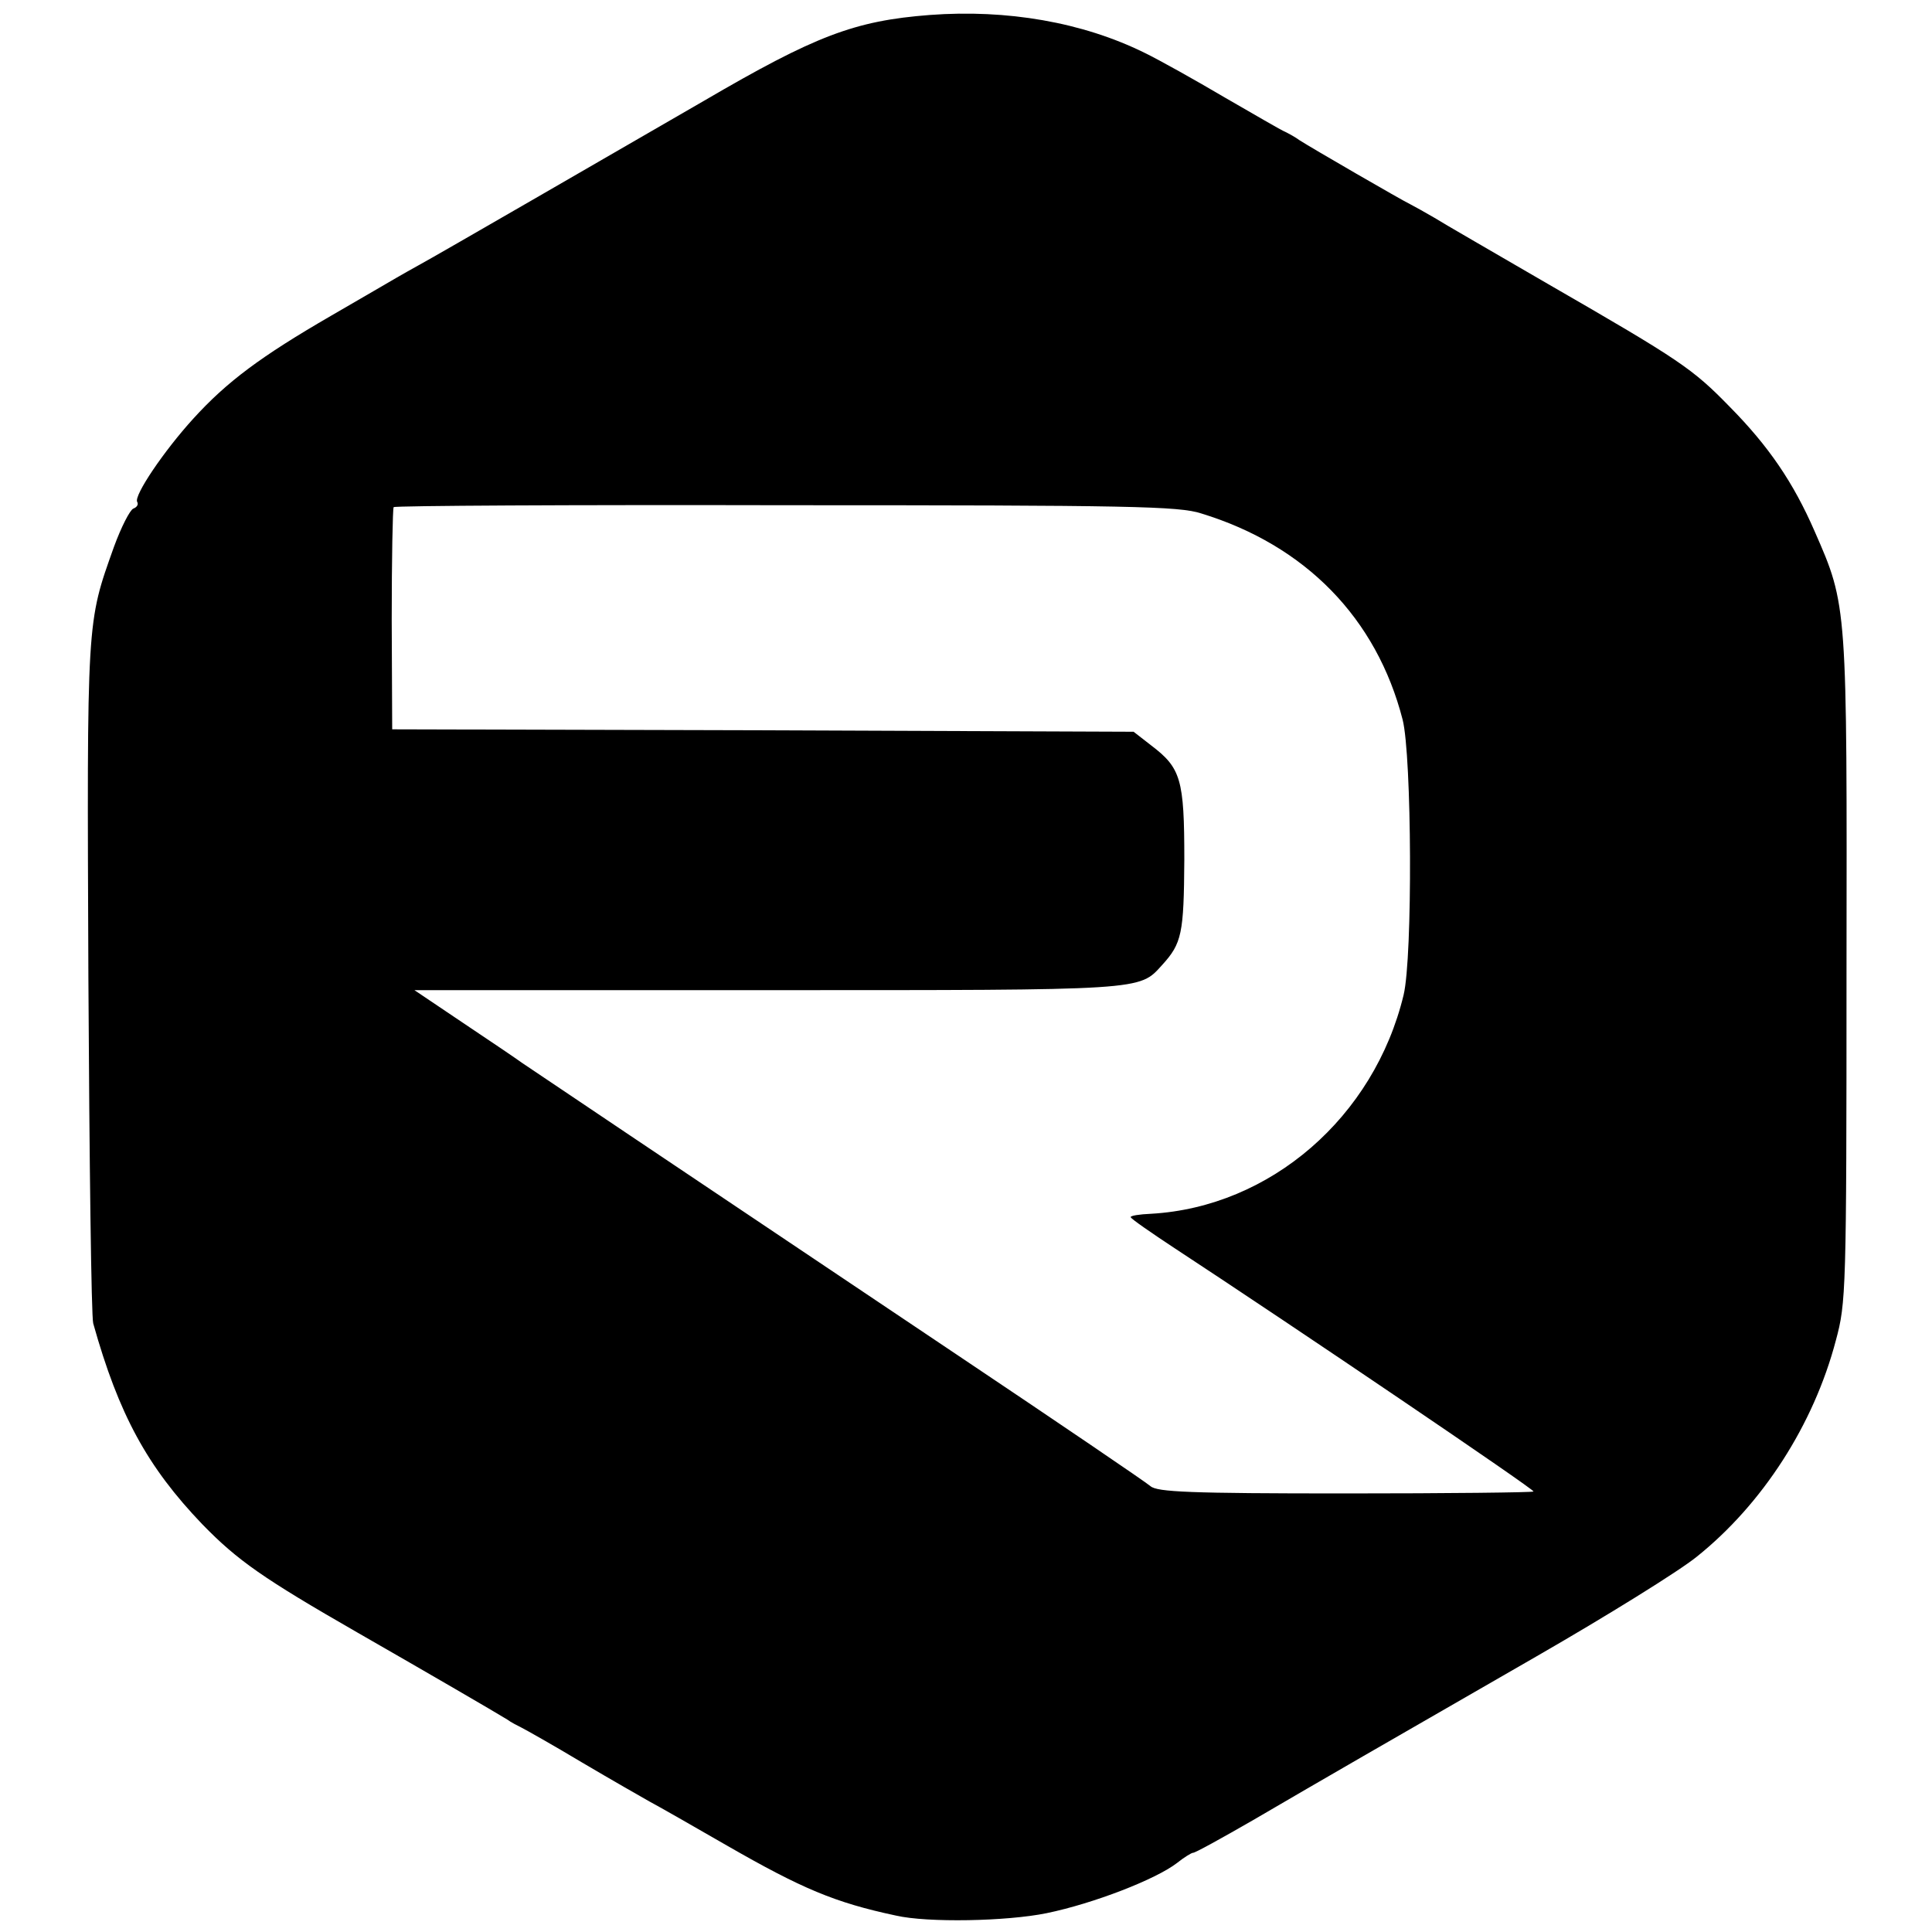
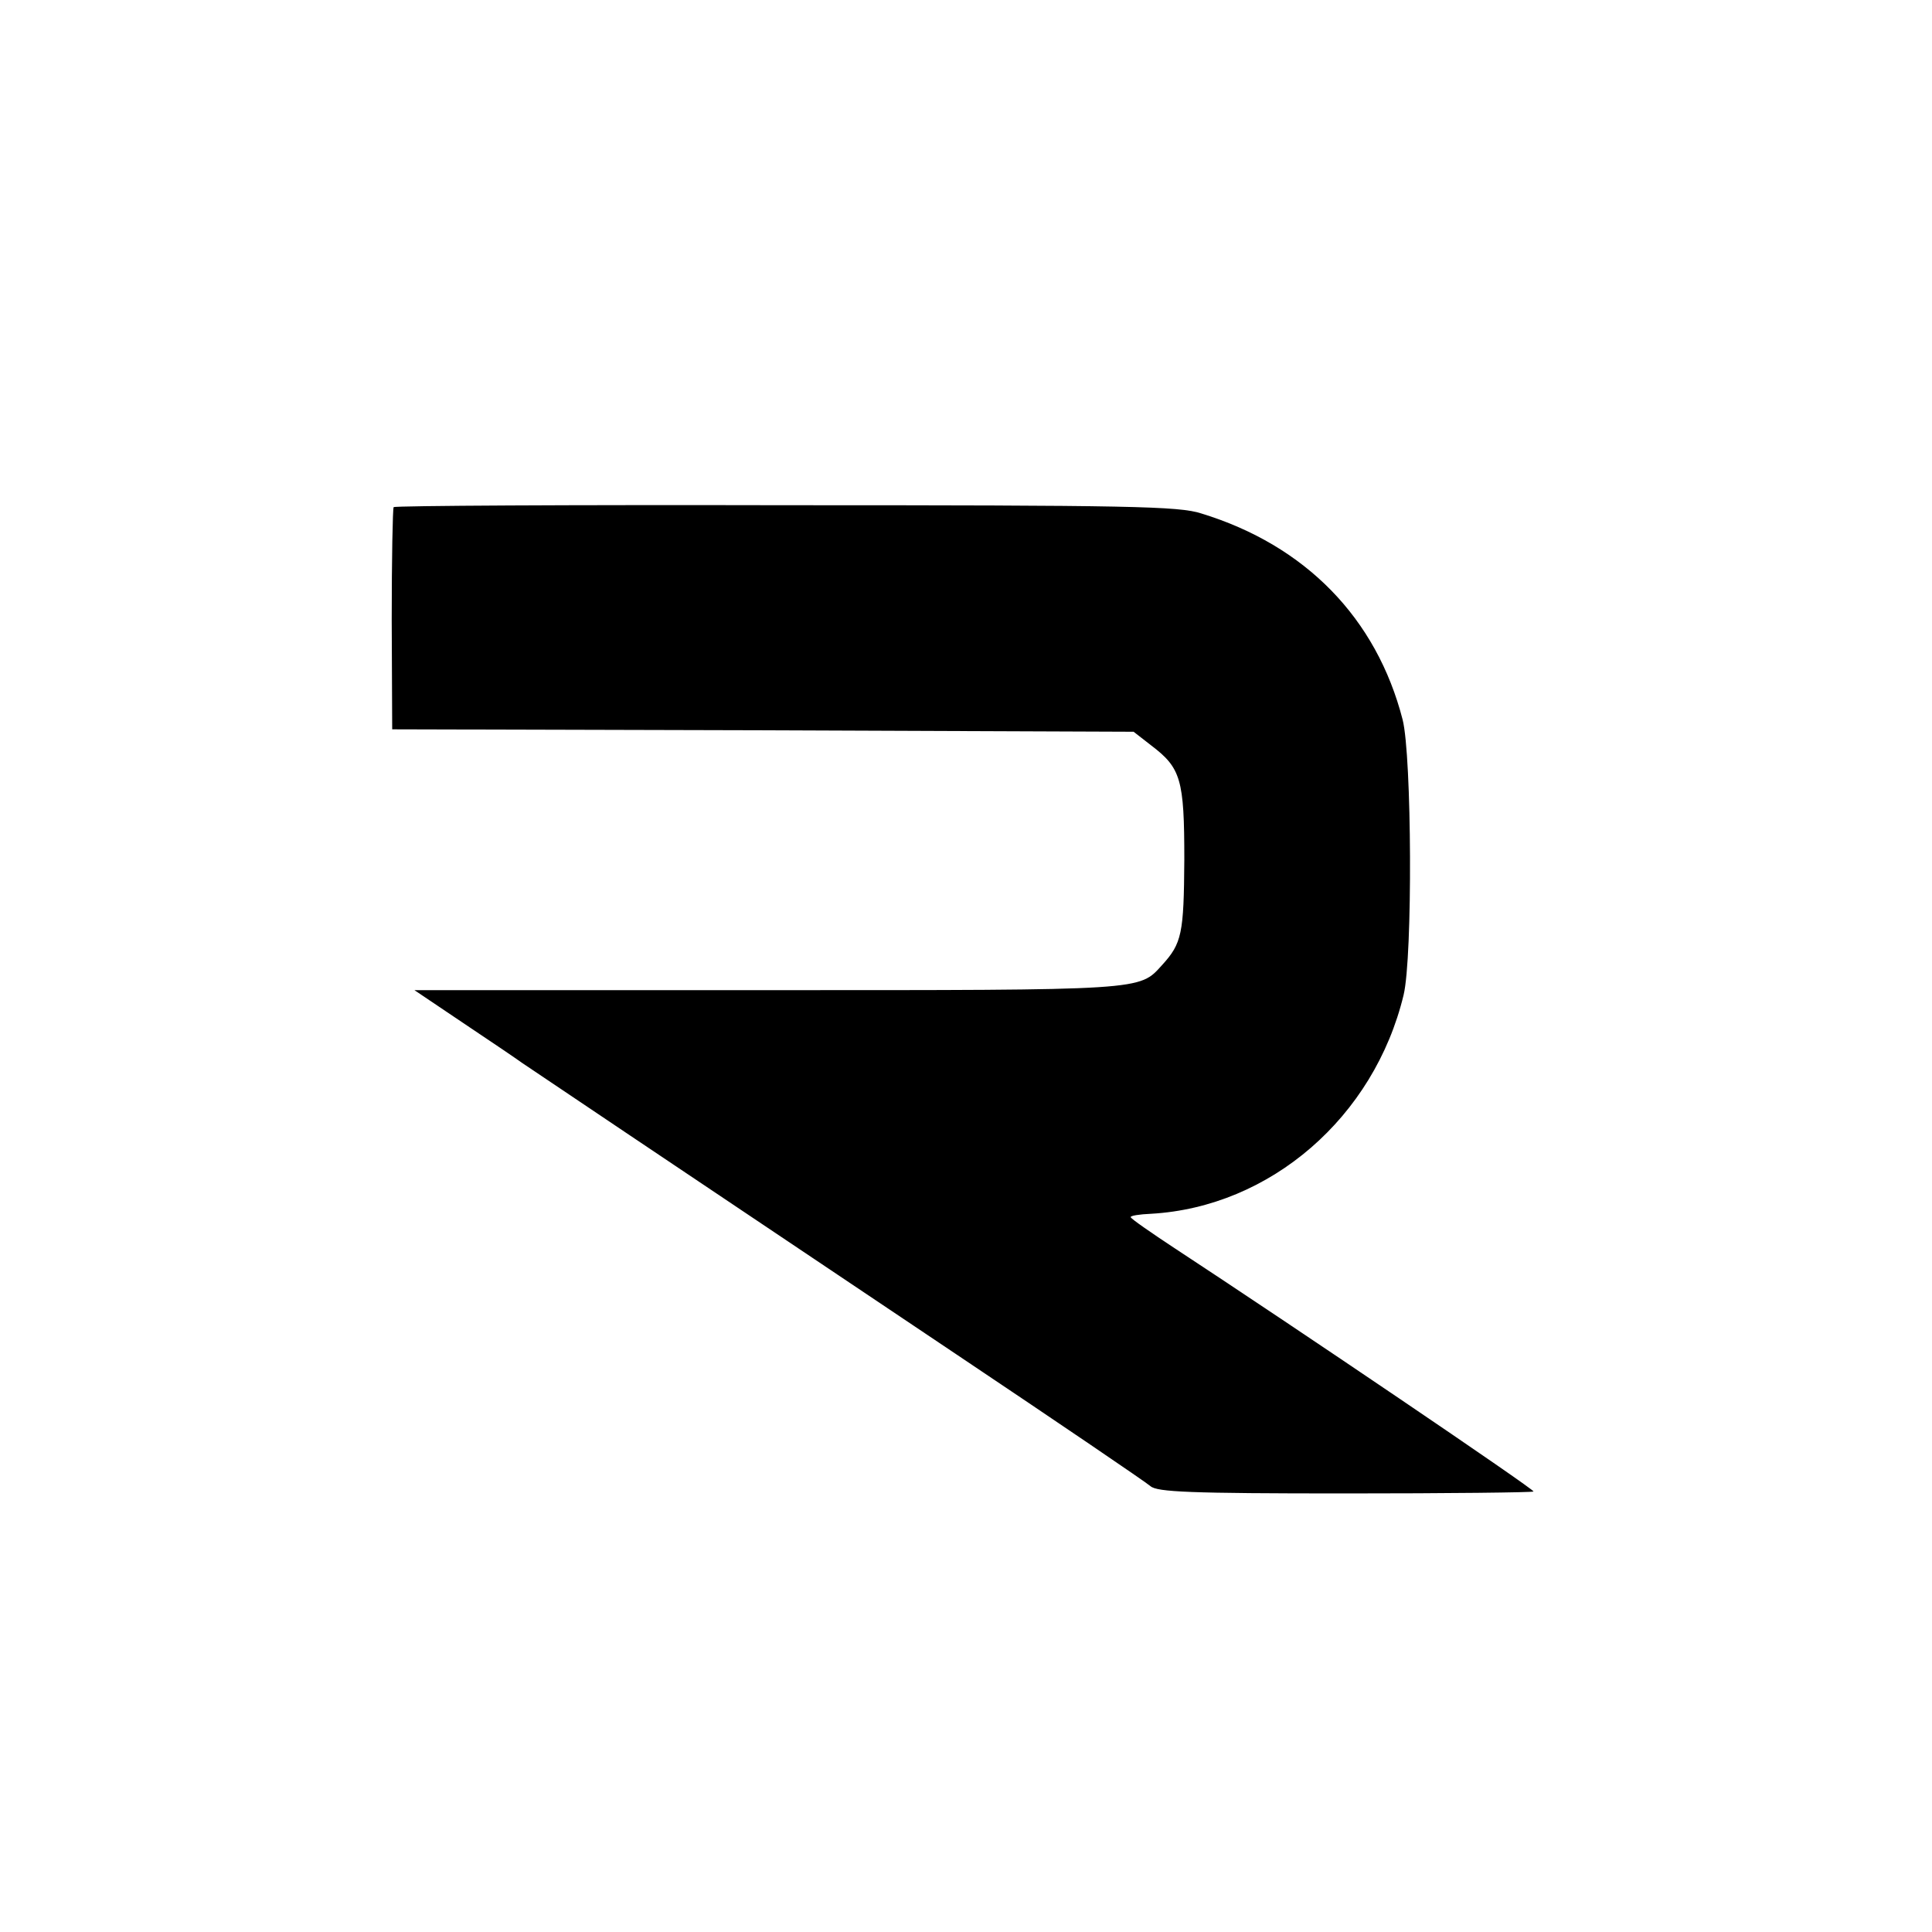
<svg xmlns="http://www.w3.org/2000/svg" version="1.0" width="400pt" height="400pt" viewBox="0 0 400 400" preserveAspectRatio="xMidYMid meet">
  <g transform="translate(0,400) scale(0.1,-0.1)" fill="#000000" stroke="none">
-     <path d="M1925 3969 c-156 -12 -237 -43 -468 -178 -194 -112 -553 -320 -590 -340 -16 -9 -36 -20 -46 -26 -9 -5 -70 -41 -136 -79 -145 -84 -215 -136 -285 -213 -61 -67 -123 -159 -116 -172 3 -5 0 -11 -8 -14 -7 -3 -25 -38 -40 -79 -57 -160 -56 -144 -53 -893 2 -379 6 -701 10 -715 53 -189 112 -297 226 -416 73 -75 126 -112 321 -224 150 -86 284 -164 310 -180 8 -6 22 -13 30 -17 8 -4 65 -36 125 -72 61 -36 124 -72 140 -81 17 -9 89 -50 160 -91 155 -89 223 -118 350 -145 65 -15 229 -12 312 5 97 20 226 70 270 104 15 12 30 21 33 21 3 -1 59 30 125 68 154 90 260 151 585 338 146 84 296 177 333 207 136 109 242 273 288 448 21 78 22 99 22 765 1 760 2 755 -66 910 -44 101 -95 176 -176 258 -77 79 -102 96 -376 254 -110 64 -216 125 -235 137 -19 11 -42 24 -50 28 -17 8 -207 118 -230 133 -8 6 -21 13 -29 17 -8 3 -64 36 -125 71 -61 36 -136 78 -167 93 -128 63 -284 90 -444 78z m562 -1032 c216 -66 363 -217 417 -427 19 -75 21 -491 2 -570 -61 -253 -276 -439 -523 -453 -24 -1 -43 -4 -42 -7 0 -3 42 -32 92 -65 244 -160 746 -500 742 -503 -2 -2 -177 -4 -390 -4 -323 0 -389 3 -403 15 -9 8 -190 131 -402 273 -616 413 -884 593 -900 604 -8 6 -61 42 -118 80 l-104 70 730 0 c785 0 770 -1 818 52 41 45 45 65 46 218 0 167 -7 190 -69 237 l-36 28 -768 3 -767 2 -1 227 c0 125 2 230 4 233 2 3 367 5 812 4 714 0 814 -2 860 -17z" />
+     <path d="M1925 3969 z m562 -1032 c216 -66 363 -217 417 -427 19 -75 21 -491 2 -570 -61 -253 -276 -439 -523 -453 -24 -1 -43 -4 -42 -7 0 -3 42 -32 92 -65 244 -160 746 -500 742 -503 -2 -2 -177 -4 -390 -4 -323 0 -389 3 -403 15 -9 8 -190 131 -402 273 -616 413 -884 593 -900 604 -8 6 -61 42 -118 80 l-104 70 730 0 c785 0 770 -1 818 52 41 45 45 65 46 218 0 167 -7 190 -69 237 l-36 28 -768 3 -767 2 -1 227 c0 125 2 230 4 233 2 3 367 5 812 4 714 0 814 -2 860 -17z" />
  </g>
</svg>